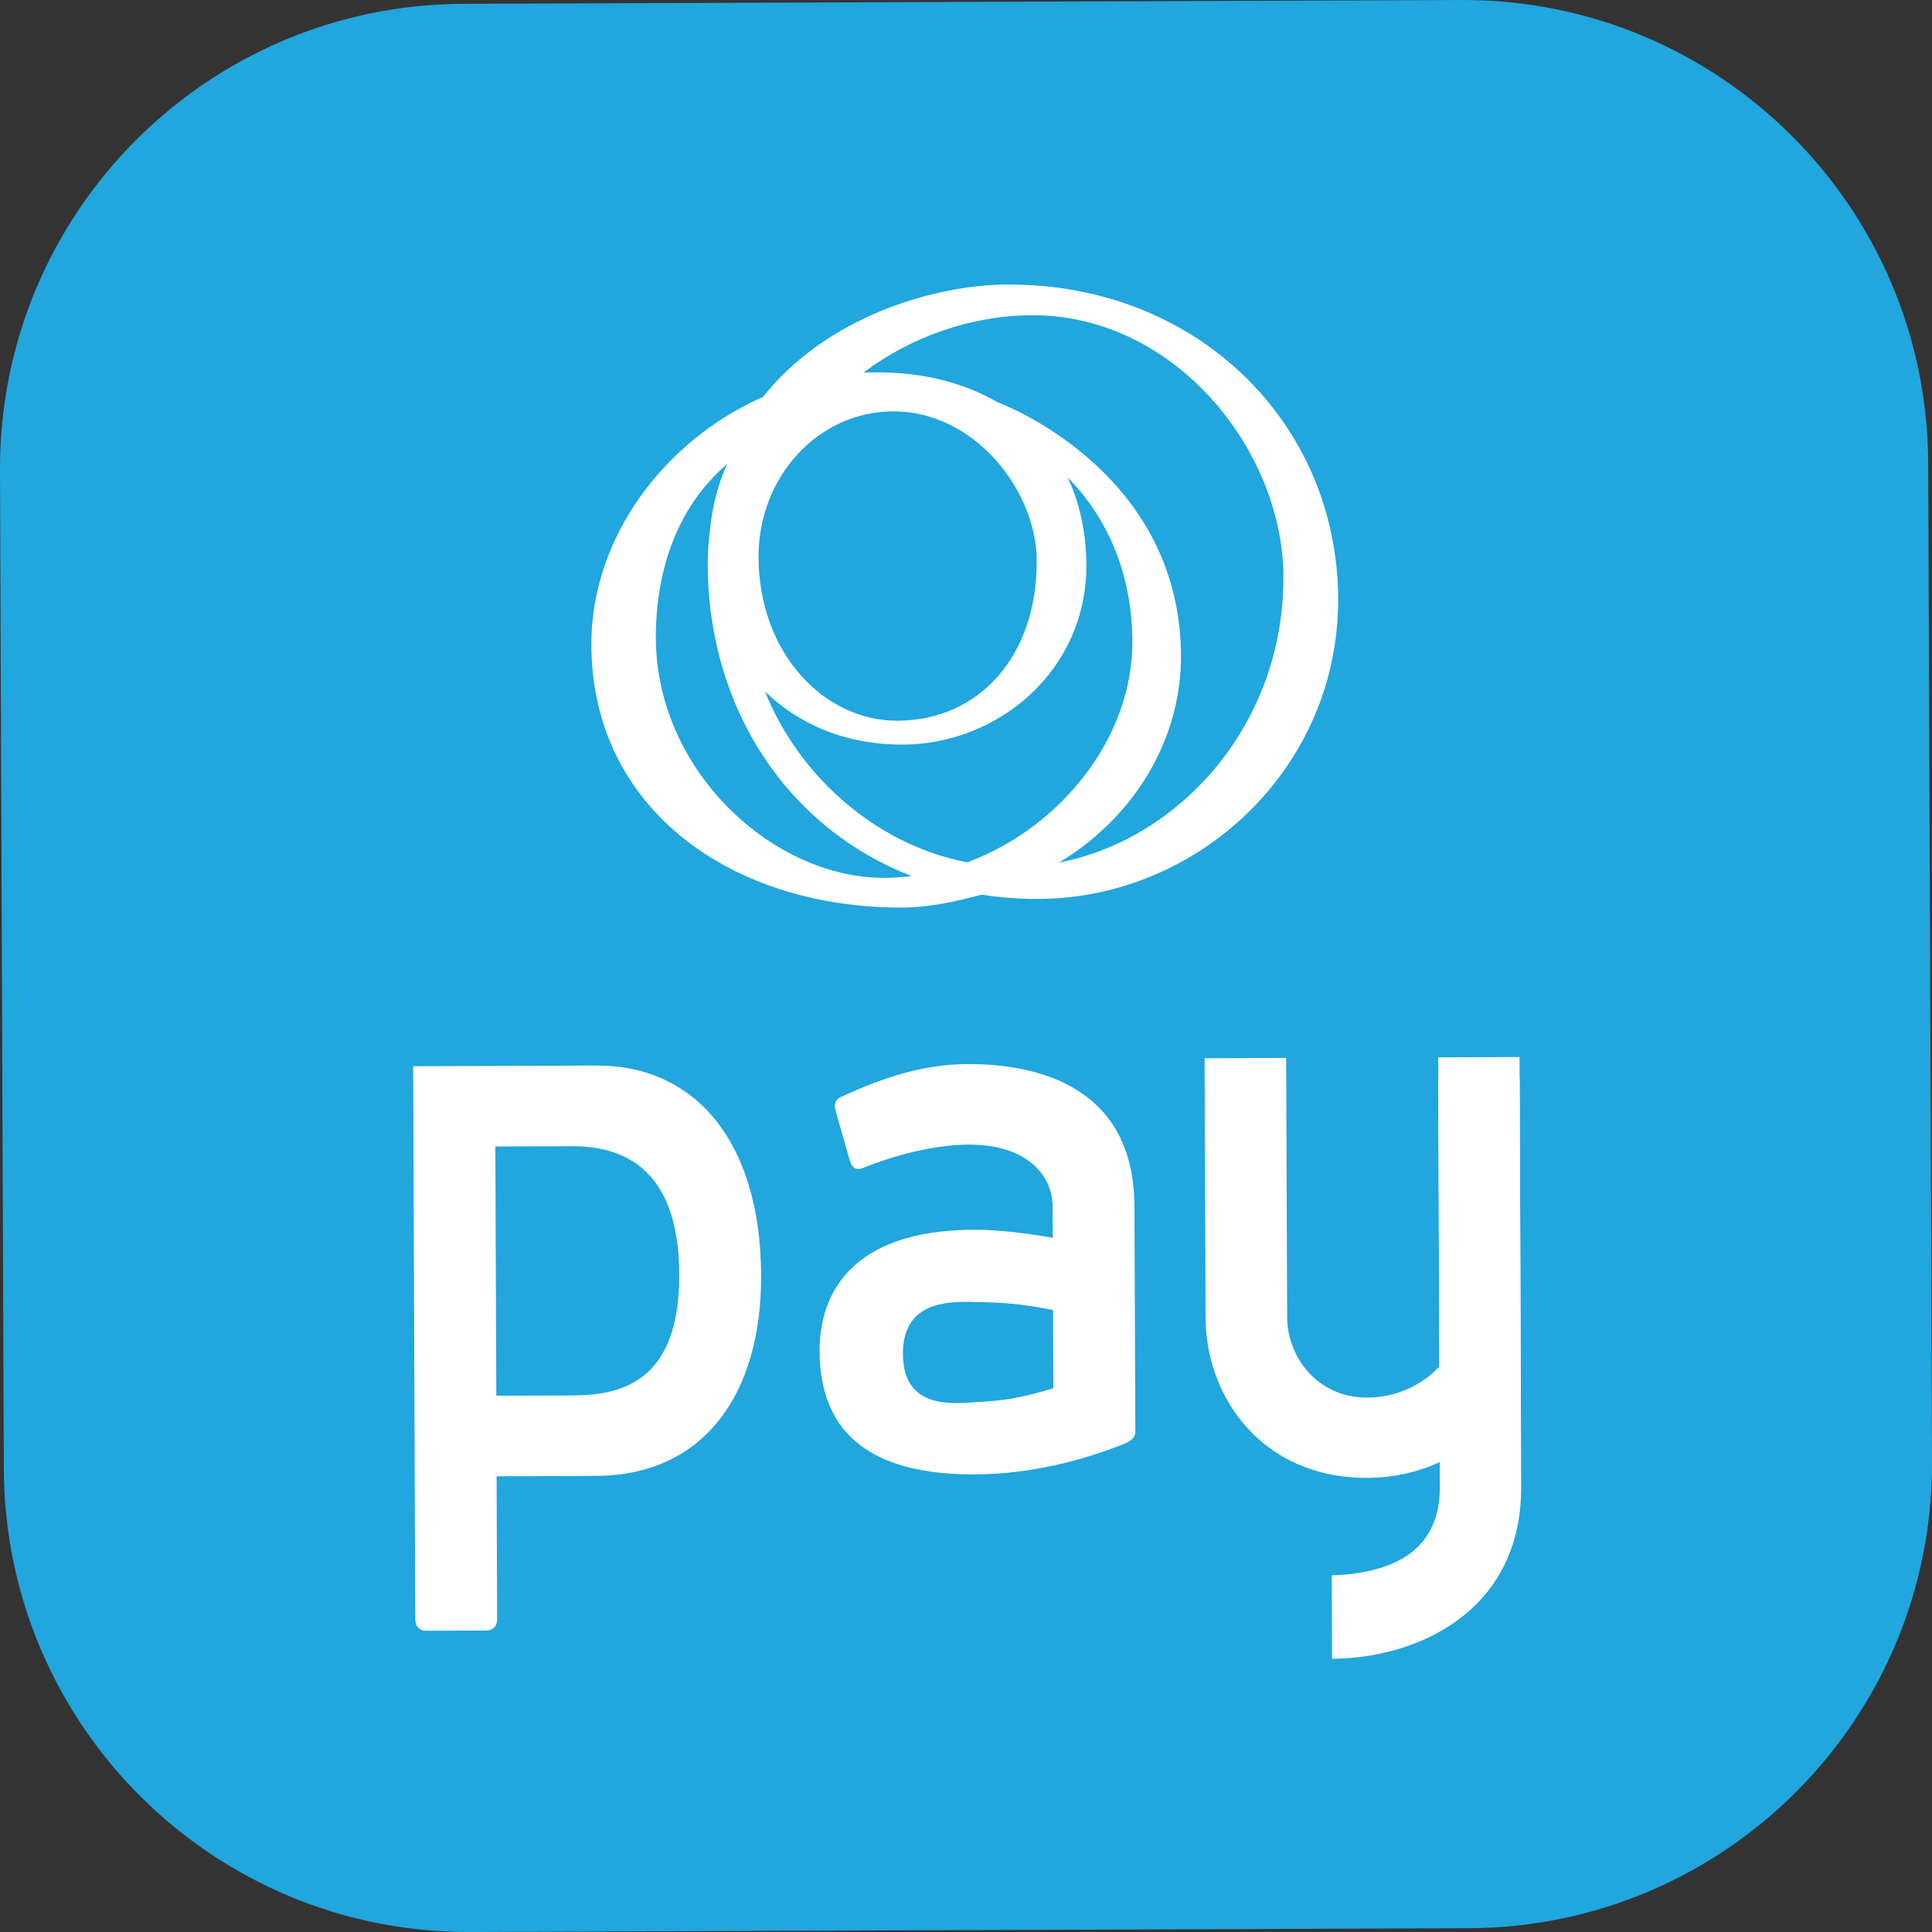
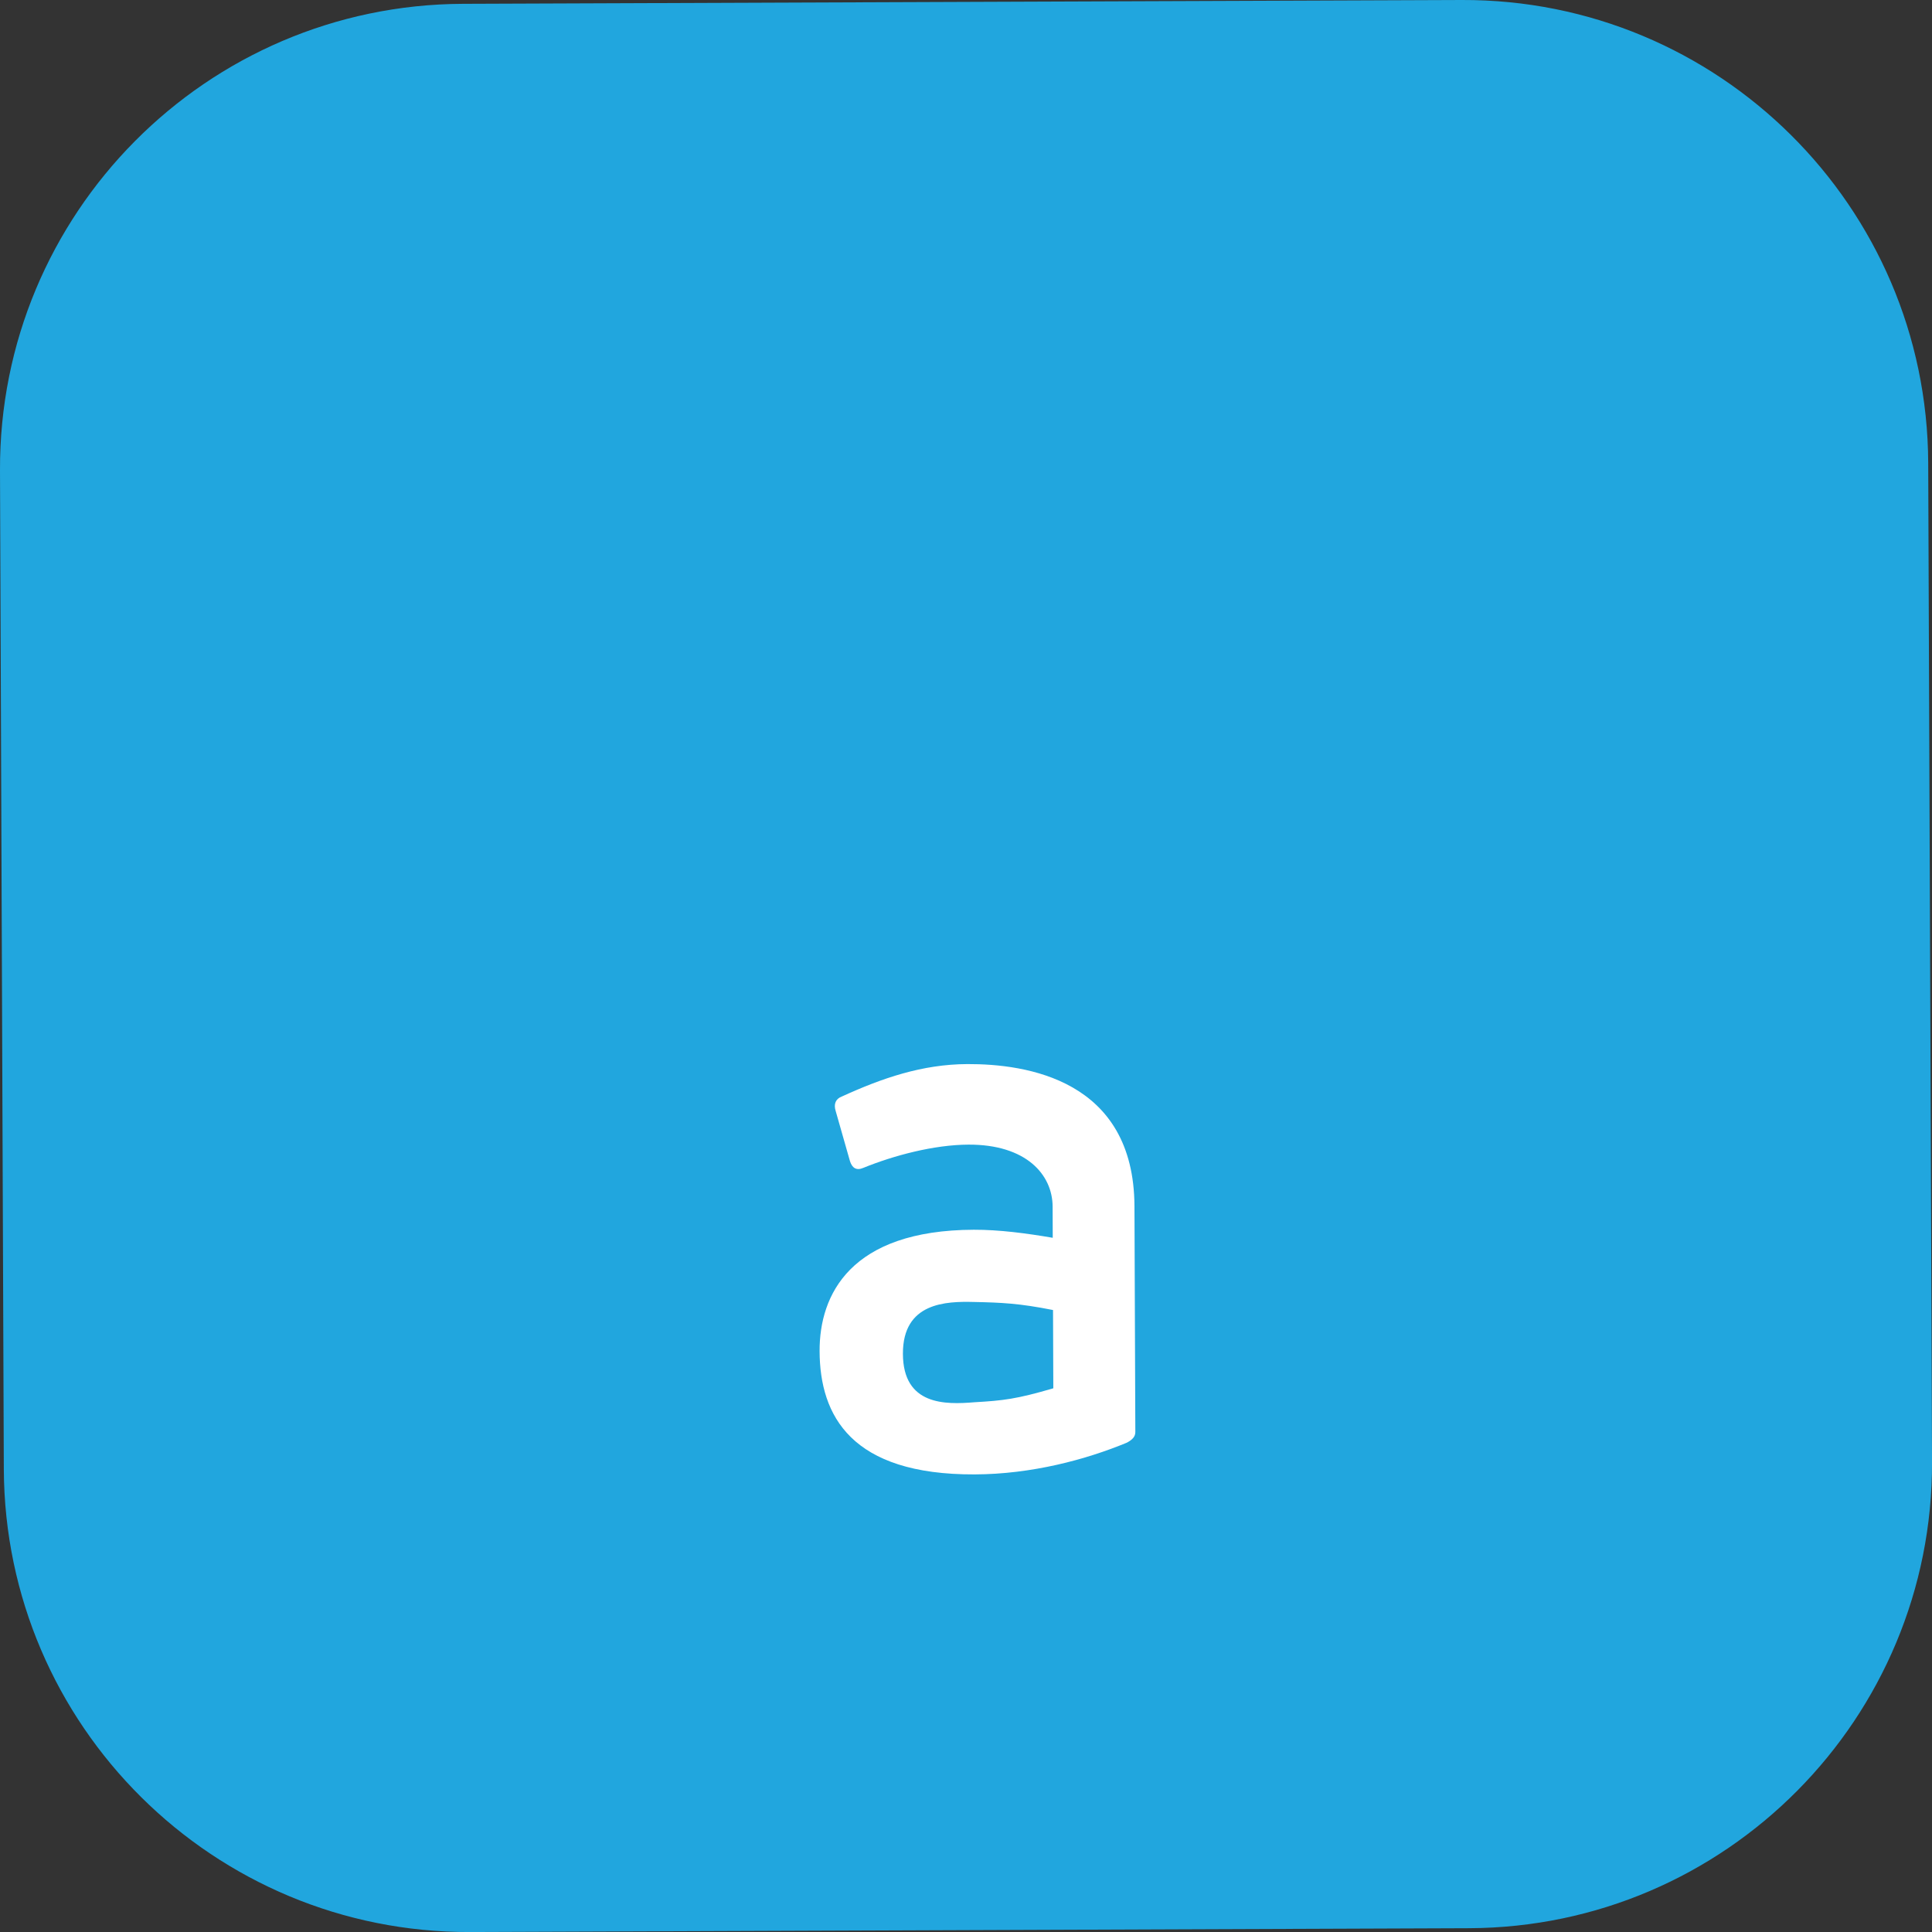
<svg xmlns="http://www.w3.org/2000/svg" id="a" viewBox="0 0 667.34 667.35">
  <rect x="0" y="0" width="667.34" height="667.35" fill="#333333" stroke="none" />
  <defs>
    <style>.b{fill:#fff;}.c{fill:#21a6de;}</style>
  </defs>
  <path class="c" d="M507.42,666.03l-344.95,1.32c-88.66,.34-160.81-71.26-161.15-159.93L0,162.47C-.34,73.81,71.26,1.66,159.92,1.32L504.88,0c88.66-.34,160.81,71.26,161.15,159.93l1.32,344.95c.34,88.66-71.26,160.81-159.92,161.15Z" />
-   <path class="b" d="M365.82,297.94c26.02-15.71,42.22-42.47,42.11-71.46-.25-64.66-63.39-87.55-63.39-87.55-11.62-6.77-25.93-10.37-41.77-10.31-1.17,0-3.27,.05-4.45,.05,16.04-12.15,36.92-19.7,58.08-19.78,49.29-.19,86.75,46.49,86.91,90.29,.19,50.98-35.69,90.68-77.48,98.76m-31.7-.07c-32.06-6.16-58.46-30.34-69.89-59.04,11.28,10.97,27.29,18.44,47.7,18.36,32.57-.12,63.47-25.25,63.32-62.26-.07-18.22-6.57-30.11-6.57-30.11,13.67,13.77,22.35,33.12,22.44,56.72,.13,33.2-24.58,64.23-57,76.32m-28.63,5.36c-38.26,.15-78.79-36.72-78.96-82.79-.09-22.53,6.89-45.02,24.7-60.21-3.15,6.67-5.29,14.59-6.14,24.13-.42,3.46-.65,7.01-.64,10.74,.19,49.77,27.63,90.93,70.41,107.51-3.08,.4-6.22,.61-9.36,.62m3.08-161.12c27.81-.11,49.42,27.16,49.51,51.56,.13,33-19.93,55.19-48.09,55.29-25.24,.1-47.87-23.2-48-56.48-.1-27.45,20.21-50.28,46.57-50.38m39.47-43.81c-25.97,.1-62.82,11.45-84.48,38.79-34.39,15.2-59.45,48.91-59.31,85.71,.22,57.02,48.92,90.93,107.45,90.7,9.64-.04,18.81-2.2,27.37-4.46,6.3,.99,12.87,1.51,19.63,1.48,55.24-.21,103.73-45.19,103.51-103.74-.23-60.35-48.42-108.73-114.15-108.48" />
  <g>
-     <path class="b" d="M262.9,440.53c.16,40.95-19.72,69.11-57.01,69.26l-34.36,.13,.19,49.35c0,2.35-1.45,3.93-3.65,3.94l-20.97,.08c-2.2,0-3.65-1.56-3.66-3.91l-.73-191.09,63.36-.24c33.64-.13,56.65,25.76,56.83,72.49m-28.28-.41c-.14-37.53-20.39-44.28-37.21-44.21l-26.31,.1,.33,86.08,26.31-.1c16.82-.06,37.03-4.6,36.89-41.87" />
    <path class="b" d="M391.86,416.68l.3,77.96c0,1.57-.97,2.63-2.91,3.67-14.12,5.85-32.86,10.9-52.6,10.97-42.65,.16-53.46-20.26-53.55-42.58-.07-19.43,10.57-41.77,53.23-41.93,8.77-.03,18.29,1.23,27.3,2.78l-.04-10.77c-.04-11.01-9.09-21.49-29.08-21.41-11.95,.05-25.82,3.76-36.29,8.02-2.44,1.06-3.9,.01-4.64-2.35l-4.93-17.3c-.75-2.35-.02-4.2,2.16-5,13.87-6.34,27.75-11.13,43.33-11.19,20.24-.08,57.55,5.29,57.72,49.13m-28.14,35.82c-11.7-2.32-17.79-2.58-27.3-2.78-9.51-.24-24.61,.09-24.54,17.93,.07,17.84,14.69,17.54,24.67,16.71,9.99-.57,14.61-1.11,27.28-4.82l-.1-27.04Z" />
    <g>
-       <path class="b" d="M472.41,510.48c35.07-.13,52.9-29.29,52.9-29.29l-.44-116.08-28.09,.11,.41,106.73s-8.73,10.73-24.88,10.79c-17.78,.07-27.66-14.59-27.71-27.65l-.34-89.67-28.18,.11,.34,89.67c.1,26.96,19.09,55.42,56,55.28" />
-       <path class="b" d="M497.34,513.59c.07,18.93-11.84,29.67-37.34,30.56l.11,28.81c28.92-.11,65.5-16,65.33-59.48l-.54-141.22-28.11,.11,.54,141.22Z" />
-     </g>
+       </g>
  </g>
</svg>